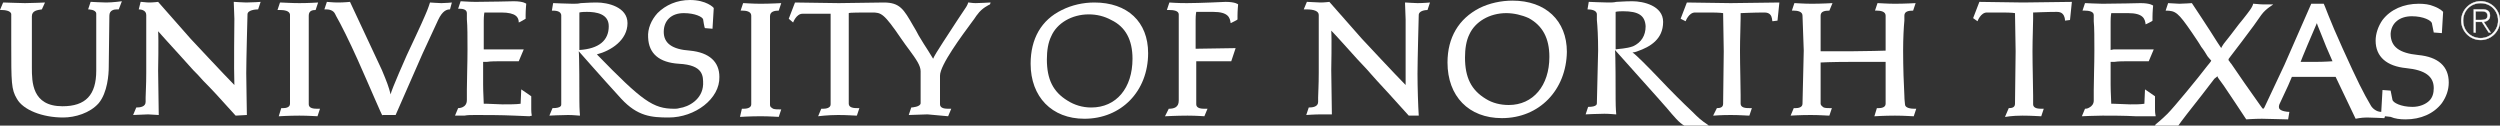
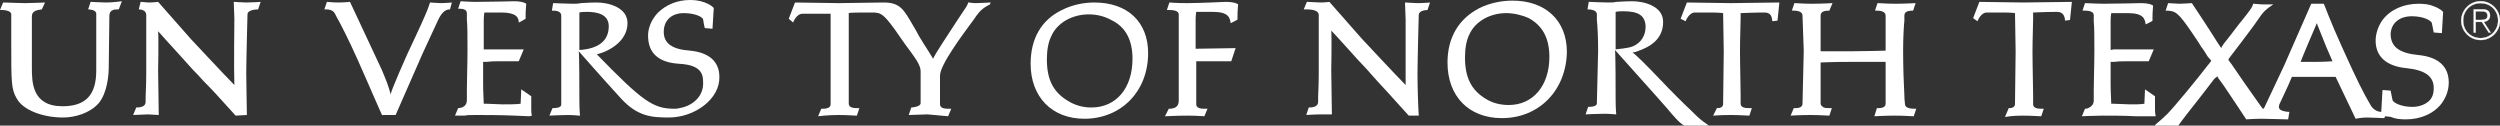
<svg xmlns="http://www.w3.org/2000/svg" version="1.1" id="Layer_1" x="0px" y="0px" viewBox="0 0 400 20.1" enable-background="new 0 0 400 20.1" xml:space="preserve">
  <rect x="0" y="0" width="400" height="20.1" fill="#333333" stroke="none" />
  <path fill="#FFFFFF" d="M10.1,18.8c-3.3,0-6.4-1.2-7.4-3C1.8,14.3,1.8,13.2,1.8,7l0-4.7c0-0.6-1.1-0.7-1.5-0.7L0,1.6l0.5-1.2h0.1  C1,0.4,3.2,0.5,4,0.5c0.9,0,3.2-0.1,3.2-0.1L6.7,1.5C6,1.6,5.1,1.7,5.1,2.6l0,8.2c0,2.3,0,6.2,4.9,6.2c3.7,0,5.4-1.8,5.4-5.7l0-9.1  c0-0.7-1.3-0.7-1.3-0.7l0.4-1.2h0.1c0.3,0,1.5,0.1,2.4,0.1c1,0,2.5-0.2,2.5-0.2L19,1.5l-0.3,0c-0.4,0-1.2,0.1-1.2,1l-0.1,8.2  c0,1.2-0.2,4.1-1.6,5.8C14.4,18.1,12,18.8,10.1,18.8" />
  <path fill="#FFFFFF" d="M37.7,18.5c-2.5-2.8-4-4.4-5.2-5.6c-0.6-0.7-1.1-1.2-1.6-1.7l-1.8-2c-1.8-2-3.2-3.5-3.8-4.2  c0.1,1.3,0,6.3,0,6.3l0.1,7.1l-1.7-0.1l-2.4,0.1l0.5-1.2c0.6,0,1.5-0.1,1.5-0.9l0-0.7c0-0.7,0.1-1.8,0.1-4l0-9.2  c0-0.8-0.9-0.9-1.2-0.9l0.3-1.2h0.1c0.2,0,0.8,0.1,1.3,0.1c0.6,0,1.4-0.1,1.4-0.1c5.2,5.9,5.2,5.9,5.2,5.9c0,0,5.6,6,7,7.4  c-0.1-2.3,0-10.6,0-10.6l-0.1-2.7c0,0,0.1,0,0.1,0c0.3,0,1.2,0.1,1.9,0.1c0.9,0,2.3-0.1,2.3-0.1l-0.4,1.2c-0.4,0-1.7,0.1-1.7,0.8  c0,0-0.2,7.3-0.2,9.4c0,2.1,0.1,5.2,0.1,6.7L37.7,18.5L37.7,18.5z" />
-   <path fill="#FFFFFF" d="M45,17.3l0.3,0c0.4,0,1.1-0.1,1.1-0.7V2.4c0-0.7-1-0.8-1.6-0.8c-0.2,0-0.4,0-0.4,0l0.4-1.2c0,0,0,0,0.1,0  c0.3,0,1.7,0.1,3,0.1c1.5,0,3-0.1,3-0.1l-0.4,1.2c-0.5,0-1.1,0.1-1.1,0.9v14.2c0,0.3,0.2,0.5,0.5,0.6c0.3,0.1,0.7,0.1,1,0.1h0.3  l-0.4,1.2c0,0,0,0,0,0c-0.3,0-1.4-0.1-2.9-0.1c-1.7,0-3.2,0.1-3.2,0.1l-0.1,0L45,17.3z" />
  <path fill="#FFFFFF" d="M61.2,18.5c-0.1,0-1.9-4.3-4-9c-1.3-2.9-2.7-5.7-3.4-6.9l-0.2-0.4c-0.3-0.6-1-0.7-1.4-0.7  c-0.2,0-0.3,0-0.3,0l0.4-1.2c0,0,0,0,0,0c0.2,0,0.9,0.1,1.8,0.1c0.9,0,1.9-0.1,1.9-0.1l5.1,10.9c0.8,1.9,1.1,2.7,1.4,3.9  c0.1-0.7,2.6-6.3,2.6-6.3c0,0,2.5-5.3,2.9-6.3c0.5-1.1,0.8-2.1,0.8-2.1h0c0.3,0,1.2,0.1,1.8,0.1c0.7,0,1.7-0.1,1.7-0.1L72,1.5  c-0.5,0-1.2,0.2-1.9,1.7c-0.5,1.1-2.5,5.4-2.5,5.4l-4.3,9.8H61.2z" />
  <path fill="#FFFFFF" d="M107,18.8c-2.8,0-5-0.2-7.6-3c-3.3-3.6-6.7-7.5-6.8-7.6c0.1,0.7,0.1,6.4,0.1,7.9c0,1.5,0.1,2.4,0.1,2.4  c0,0,0,0-0.1,0c-0.2,0-0.9-0.1-1.8-0.1c-1.1,0-3,0.1-3,0.1l0.5-1.2c0.7,0,1.1-0.1,1.3-0.3c0.1-0.1,0.1-0.3,0.1-0.3l0-14.2  c0-0.8-1-0.8-1.5-0.8l0.2-1.2c0,0,0,0,0.1,0c0.4,0,1.9,0.1,3,0.1c0.6,0,0.9,0,1.3-0.1c0.5,0,1.2-0.1,2.6-0.1c1.7,0,4.9,0.7,4.9,3.3  c0,2.7-2.6,4.4-4.9,5c7.3,7.5,9,8.7,12.4,8.7c0.2,0,0.5,0,0.8-0.1c1.5-0.2,3.7-1.4,3.8-3.8c0-1.3,0.1-3.1-3.9-3.3  c-3.1-0.2-4.8-1.6-4.9-4.2c-0.1-1.4,0.5-2.8,1.5-3.9c1.3-1.3,3.1-2.1,5.2-2.1c2.6,0,3.8,1.2,3.8,1.3L114,4.6l-1.2-0.1  c-0.1,0-0.3-1.4-0.3-1.4c-0.1-0.4-1.3-1-3.1-1c-2,0-3.2,1.2-3.2,3c0,1.8,1.3,2.8,4.2,3c3.1,0.3,4.7,1.8,4.7,4.2  C115.2,15.8,111.2,18.8,107,18.8 M92.7,2c0,0,0,5.5,0,6c3.1-0.2,4.7-1.5,4.7-3.8c0-2-2-2.3-3.5-2.3C92.9,1.9,92.7,2,92.7,2" />
  <path fill="#FFFFFF" d="M173.5,19c-5.2,0-8.6-3.5-8.6-8.8c0-4,1.7-7,5-8.6c1.6-0.8,3.4-1.2,5.2-1.2c5.3,0,8.6,3.1,8.6,8.1  C183.7,14.6,179.4,19,173.5,19 M174.2,2.3c-2.7,0-5.1,1.4-6,3.5c-0.5,1-0.7,2.3-0.7,3.7c0,3.2,1,5.2,3.3,6.6  c1.1,0.7,2.4,1.1,3.8,1.1c4,0,6.6-3.1,6.6-7.8c0-3-1.1-5.1-3.4-6.2C176.7,2.6,175.5,2.3,174.2,2.3" />
-   <path fill="#FFFFFF" d="M118.7,17.4l0.3,0c0.4,0,1.2-0.1,1.2-0.7V2.5c0-0.7-0.9-0.8-1.4-0.8c-0.2,0-0.3,0-0.3,0l0.4-1.2  c0,0,0,0,0.1,0c0.2,0,1.4,0.1,2.7,0.1c1.5,0,3.3-0.1,3.3-0.1l-0.4,1.2c-0.6,0-1.4,0.1-1.4,0.9v14.2c0,0.3,0.2,0.4,0.5,0.6  c0.3,0.1,0.7,0.1,1,0.1l0.3,0l-0.4,1.2c0,0,0,0,0,0c-0.3,0-1.4-0.1-2.9-0.1c-1.7,0-3.2,0.1-3.2,0.1h-0.1L118.7,17.4z" />
  <path fill="#FFFFFF" d="M148.4,18.3l-3,0.1l0.4-1.2c0.1,0,1.5-0.1,1.5-0.7l0-5.1c0-0.9-0.7-1.9-1.8-3.4c-0.4-0.5-0.8-1.1-1.3-1.8  C141.4,2.1,141,2,139.5,2c-1.7,0-3.6,0-3.7,0.1l0,14.5c0,0.3,0.2,0.5,0.5,0.6c0.3,0.1,0.7,0.1,0.9,0.1l0.3,0l-0.4,1.2h-0.1  c-0.3,0-1.4-0.1-2.9-0.1c-1.7,0-3.2,0.2-3.2,0.2l0.5-1.2l0.3,0c0.4,0,1.2-0.1,1.2-0.7l0-14.5h0c-0.1,0-0.4,0-2.1,0  c-1.2,0-2.4,0-2.4,0c-1,0-1.5,1.4-1.5,1.4L126.2,3l1-2.6l7,0.1l7.2-0.1c2.6,0,3.2,1.1,4.7,3.7c0.3,0.5,0.6,1,0.9,1.6  c0.6,1,1.1,1.8,1.5,2.4l0.8,1.3c0.3-0.8,2.5-4,3.9-6.2c0.7-1.1,1.3-1.9,1.4-2.1c0.3-0.5,0.3-0.7,0.3-0.7c0,0,0,0,0.1,0  c0.1,0,0.6,0.1,1.1,0.1c0.6,0,2.3-0.1,2.3-0.1l0.1,0l-0.1,0.3c-0.2,0.1-1.3,0.6-2,1.6c-0.2,0.2-0.4,0.6-0.8,1.1  c-1.7,2.3-5.2,7-5.2,8.7l0,4.6c0,0.3,0.2,0.5,0.5,0.6c0.3,0.1,0.7,0.1,0.9,0.1c0.2,0,0.4,0,0.4,0l-0.5,1.2L148.4,18.3z" />
  <path fill="#FFFFFF" d="M187,17.4c0.8,0,1.6-0.2,1.6-1.3V2.3c0-0.6-0.9-0.7-1.5-0.7c-0.2,0-0.4,0-0.4,0l0.4-1.2c0,0,0,0,0,0  c0.2,0,1,0.1,2.8,0.1c2,0,6.2-0.2,6.2-0.2c1.6,0,2,0.4,2,0.4c0,0-0.1,1-0.1,1.8l0,0.6c0,0.1-1.1,0.6-1.1,0.6  c-0.1-0.9-0.4-1.8-2.8-1.8l-2.7,0c0,0-0.1,0.4-0.1,1.3c0,0,0,4.1,0,4.6l6.4-0.1L197,9.8l-5.6,0l0,6.9c0,0.3,0.2,0.5,0.5,0.6  c0.3,0.1,0.7,0.1,0.9,0.1c0.2,0,0.4,0,0.4,0l-0.5,1.2c0,0,0,0,0,0c-0.2,0-1.2-0.1-2.7-0.1c-1.7,0-3.5,0.1-3.5,0.1l-0.1,0L187,17.4z" />
  <path fill="#FFFFFF" d="M82.3,18.5c-2.1-0.1-4.7-0.1-6.2-0.1c-0.7,0-1.3,0-1.8,0.1c-0.4,0-0.7,0-1,0l-0.5,0l0.5-1.2  c0.1,0,1.4,0,1.4-1.3c0-0.3,0-0.9,0-1.7c0-1.6,0.1-4.1,0.1-6.4c0-1.9,0-3.7-0.1-4.8l0-1c0-0.6-0.7-0.7-1.1-0.7c-0.2,0-0.3,0-0.3,0  l0.4-1.2c0,0,0,0,0,0c0.3,0,1.4,0.1,2.4,0.1c2,0,6.1-0.1,6.1-0.1c1.6,0,2,0.4,2,0.4c0,0-0.1,1-0.1,1.8l0,0.6c0,0-1,0.6-1.1,0.6  C83,2.8,82.6,2,80.2,2l-2.7,0c0,0-0.1,0.5-0.1,1.3l0,4.6l0.5,0l2.6,0l3.3,0L83,9.8c0,0-0.1,0-0.2,0c-0.3,0-1.2,0-2.5,0  c-0.9,0-1.8,0-2.4,0.1h-0.6l0,3.6c0,1.4,0.1,2.5,0.1,3.1l0.5,0c0.7,0,1.8,0.1,2.5,0.1c1,0,2.2,0,2.9-0.1c0,0,0.1-2.3,0.1-2.3  l1.6,1.1l0,2.1c0,0.7,0.1,1,0.1,1l-0.4,0.1L82.3,18.5z" />
  <path fill="#FFFFFF" d="M225.4,18.5c-2.5-2.8-4-4.4-5.1-5.6c-0.6-0.7-1.1-1.2-1.6-1.8l-1.5-1.6c-1.9-2.1-3.5-3.9-4.2-4.6  c0.1,1.3,0,6.3,0,6.3l0.1,7.1c0,0-0.1,0-0.2,0c-0.2,0-0.8,0-1.5,0c-1.1,0-2.4,0.1-2.4,0.1l0.4-1.2c0.6,0,1.5-0.1,1.5-0.9l0-0.7  c0-0.7,0.1-1.8,0.1-4c0,0,0-7.9,0-9.2c0-0.6-0.7-0.9-2-0.9l-0.4,0c0,0,0,0,0.5-1.2c0,0,0,0,0.1,0c0.4,0,1.6,0.1,2.1,0.1  c0.6,0,1.4-0.1,1.4-0.1c5.2,5.9,5.2,5.9,5.2,5.9c0,0,5.5,5.9,7,7.4l0-10.5l-0.1-2.7c0,0,0.1,0,0.1,0c0.3,0,1.2,0.1,1.9,0.1  c0.9,0,2-0.1,2-0.1l-0.4,1.2c-0.3,0-1.4,0.1-1.4,0.8c0,0-0.2,7.3-0.2,9.4c0,2.1,0.1,5.2,0.2,6.7L225.4,18.5L225.4,18.5z" />
  <path fill="#FFFFFF" d="M269.5,20.1c-0.8-0.4-1.7-1.5-2.8-2.8c-0.5-0.6-1-1.1-1.5-1.7c-3.3-3.7-6.7-7.5-6.8-7.6  c0.1,0.7,0.1,6.4,0.1,7.9s0.1,2.4,0.1,2.4c0,0,0,0-0.1,0c-0.2,0-0.9-0.1-1.8-0.1c-1.1,0-3,0.1-3,0.1l0.4-1.2c0.7,0,1.1-0.1,1.3-0.3  c0.1-0.1,0.1-0.3,0.1-0.3l0.2-8.4c0-2.2-0.1-3.9-0.2-4.9c0-0.4,0-0.7,0-0.9c0-0.7-1-0.8-1.5-0.8l0.2-1.2c0,0,0,0,0.1,0  c0.4,0,1.9,0.1,3,0.1c0.5,0,0.9,0,1.3-0.1c0.5,0,1.2-0.1,2.6-0.1c1.7,0,4.9,0.7,4.9,3.3c0,2.8-2.1,4-4.1,4.7  c-0.2,0.1-0.7,0.2-0.8,0.2c0.5,0.3,2.3,2.1,4.4,4.3c1.7,1.8,3.6,3.7,5.2,5.2c0.9,0.9,1.3,1.3,2.5,2.1l0.1,0.1L269.5,20.1z   M259.7,1.8c-1,0-1.2,0.1-1.2,0.1l0,6c0.5-0.1,1.7-0.1,2.8-0.5c1.3-0.6,2-1.7,2-3.2C263.2,2.5,262.2,1.8,259.7,1.8" />
  <path fill="#FFFFFF" d="M240.3,18.9c-5.3,0-8.7-3.5-8.7-8.9c0-4,1.8-7,5.1-8.7c1.6-0.8,3.5-1.2,5.3-1.2c5.3,0,8.7,3.2,8.7,8.2  C250.6,14.4,246.3,18.9,240.3,18.9 M241,2.1c-2.7,0-5,1.4-5.9,3.4c-0.5,1-0.7,2.3-0.7,3.7c0,3.2,1,5.2,3.3,6.6c1.1,0.7,2.4,1,3.7,1  c3.9,0,6.5-3.1,6.5-7.7c0-3-1.1-5-3.3-6.2C243.5,2.4,242.2,2.1,241,2.1" />
  <path fill="#FFFFFF" d="M274.7,17.3c0.5,0,1-0.1,1-0.7l0.1-8.4l-0.1-6.1c-0.1,0-0.4-0.1-2.1-0.1c-1.2,0-2.4,0-2.4,0  c-1,0-1.5,1.4-1.5,1.4L268.9,3l1-2.6l7,0.1l7.8-0.1l-0.3,2.9l-0.8,0.1c-0.1-0.1,0-0.7-0.4-1.1C283,2.1,282.7,2,282.3,2  c-1.7,0-3.7,0.1-3.8,0.1v0.8c0,1.1-0.1,3.1-0.1,5.2c0,2.6,0.1,5.4,0.1,7.1l0,1.4c0,0.3,0.2,0.5,0.5,0.6c0.3,0.1,0.7,0.1,1,0.1l0.3,0  l-0.4,1.2c0,0,0,0-0.1,0c-0.3,0-1.4-0.1-2.9-0.1c-1.6,0-2.7,0.1-2.7,0.1l-0.1,0L274.7,17.3z" />
  <path fill="#FFFFFF" d="M300.3,17.3l0.3,0c0.4,0,1.1-0.1,1.1-0.7V9.9c0,0-0.2,0-0.5,0c-0.8,0-2.5,0-4.9,0c-3.5,0-5,0.1-5,0.1l0,6.6  c0,0.2,0.2,0.4,0.5,0.6c0.3,0.1,0.7,0.1,1,0.1l0.3,0l-0.4,1.2c0,0,0,0-0.1,0c-0.3,0-1.4-0.1-2.9-0.1c-1.7,0-3.2,0.1-3.2,0.1l0.5-1.2  l0.3,0c0.4,0,1.1-0.1,1.1-0.7l0.2-8.5l-0.2-5.6c0-0.7-0.9-0.8-1.4-0.8c-0.2,0-0.3,0-0.3,0l0.4-1.2c0,0,0,0,0.1,0  c0.2,0,1.4,0.1,2.7,0.1c1.5,0,3.3-0.1,3.3-0.1l-0.5,1.2c-0.7,0-1.4,0.1-1.4,0.8v5.7c0,0,0.2,0,0.5,0c0.9,0,3,0,4.6,0  c2.1,0,5.3-0.1,5.3-0.1l0-5.6c0-0.7-0.9-0.8-1.4-0.8c-0.2,0-0.3,0-0.3,0l0.4-1.2c0,0,0,0,0.1,0c0.3,0,1.4,0.1,2.7,0.1  c1.5,0,3.3-0.1,3.3-0.1l-0.4,1.2c-0.7,0-1.4,0.1-1.4,0.8c0,0.1,0,0.4,0,0.8c-0.1,1-0.2,2.8-0.2,4.8c0,2.6,0.1,5.5,0.2,7.2  c0,0.7,0.1,1.2,0.1,1.4c0,0.6,1,0.7,1.5,0.7l0.3,0l-0.4,1.2c0,0,0,0-0.1,0c-0.3,0-1.4-0.1-2.9-0.1c-1.7,0-3.2,0.1-3.2,0.1l-0.1,0  L300.3,17.3z" />
  <path fill="#FFFFFF" d="M344.9,19.9c0,0,1-0.8,1.9-1.7c1-1,4.8-5.6,6.4-7.7c0,0,0.6-0.7,0.6-0.8c-0.3-0.3-0.5-0.6-0.6-0.7  c-0.3-0.5-0.6-1-1-1.5c-0.4-0.7-0.9-1.4-1.5-2.3c-2.2-3.2-2.6-3.5-4.2-3.5l0.4-1.2l1.8,0.1c0.5,0,2-0.1,2-0.1c0,0,2.8,4.2,4.1,6.3  l0.6,0.9c0-0.1,0.2-0.4,0.4-0.7c0.7-0.9,1.6-2,2.4-3.1c1-1.2,1.9-2.4,2-2.6c0.3-0.5,0.3-0.7,0.3-0.7c0,0,0.1,0,0.1,0  c0.3,0,0.9,0.1,1.4,0.1c0.6,0,1.7,0,1.7,0c0,0.1-1.1,0.6-1.9,1.7l-1.2,1.7c-1.1,1.5-2.7,3.6-3.7,4.9l-0.3,0.4  c-0.1,0.2,0,0.3,0.1,0.4c0.1,0.2,0.3,0.4,0.3,0.4c0.8,1.2,3.3,4.8,4.6,6.6c0.3,0.4,0.4,0.6,0.5,0.6c0.1,0,0.1-0.1,0.2-0.2l3.2-6.8  l4.3-9.8l2,0c0.1,0.1,0.9,2.5,3,7.1c2.4,5.3,3.3,7.1,4.6,9.3c0.2,0.3,0.8,0.9,1.6,0.9l0.2-3.5l1.3,0.1c0,0,0.3,1.5,0.3,1.5  c0.1,0.4,1.3,1.1,3.2,1.1c1.1,0,2.1-0.4,2.7-1c0.5-0.5,0.7-1.2,0.7-2c0-1.9-1.4-2.9-4.4-3.2c-3.1-0.3-4.9-1.8-4.9-4.4  c0-1.1,0.4-2.3,1.1-3.3c1.3-1.7,3.4-2.6,5.8-2.6c0.9,0,1.7,0.1,2.4,0.4c1.1,0.4,1.5,0.9,1.5,0.9l-0.2,3.4l-1.3-0.1  c0,0-0.3-1.5-0.3-1.5c-0.1-0.4-1.3-1.1-3.2-1.1c-2,0-3.3,1.1-3.4,2.8c0,2.1,1.4,3.1,4.4,3.4c3.2,0.3,4.9,1.8,4.9,4.4  c0,1.2-0.4,2.3-1.1,3.3c-1.3,1.7-3.4,2.6-5.8,2.6c-0.9,0-1.7-0.1-2.4-0.4l-0.9-0.1l-0.1,0.3c0,0,0,0-0.1,0c-0.3,0-1.8-0.1-2.7-0.1  c-0.9,0-1.8,0.2-1.8,0.2l-3.2-6.7c0,0-0.1,0-0.2,0c-0.4,0-1.6,0-3.5,0c-2.5,0-3.3,0-3.3,0l-0.6,1.4c-0.6,1.3-1.2,2.6-1.4,3  c-0.1,0.3-0.1,0.5,0,0.7c0.3,0.4,1.2,0.5,1.6,0.5l-0.2,1.2c0,0,0,0-0.1,0c-0.6,0-3.3-0.1-4.1-0.1c-1.2,0-2.5,0.1-2.5,0.1  c-1-1.5-2.5-3.8-3.6-5.4l-0.8-1.1c-0.1-0.1-0.2-0.3-0.2-0.4l-0.5,0.4l-2,2.6c-1.6,2-3.6,4.6-3.7,4.8c-0.3,0.5-0.5,0.6-0.5,0.6  l-3.6,0L344.9,19.9z M368.1,9.9c0.3,0,1.2,0,2.4,0c1.4,0,2.7-0.1,2.7-0.1l-1-2.3l-0.8-2c-0.3-0.8-0.6-1.4-0.7-1.8  C370.2,4.8,368.1,9.8,368.1,9.9C368,9.9,368,9.9,368.1,9.9" />
  <path fill="#FFFFFF" d="M321.4,17.3c0.5,0,1-0.1,1-0.7l0.1-8.4l-0.1-6.1c0,0-0.4-0.1-2.1-0.1c-1.2,0-2.4,0-2.4,0  c-1,0-1.5,1.4-1.5,1.4l-0.7-0.5l1-2.6l7,0.1l7.8-0.1l-0.3,2.9l-0.8,0.1c0-0.1,0-0.7-0.4-1.1c-0.2-0.2-0.5-0.3-0.9-0.3  c-1.6,0-3.7,0.1-3.8,0.1V3c0,1.1-0.1,3.1-0.1,5.2c0,2.6,0.1,5.5,0.1,7.1l0,1.4c0,0.3,0.2,0.5,0.5,0.6c0.3,0.1,0.7,0.1,0.9,0.1l0.3,0  l-0.4,1.2c0,0,0,0-0.1,0c-0.3,0-1.4-0.1-2.9-0.1c-1.7,0-2.7,0.2-2.7,0.2l-0.1,0L321.4,17.3z" />
  <path fill="#FFFFFF" d="M343.7,18.6l-2,0c-1.8-0.1-3.9-0.1-5.3-0.1c-1.1,0-3.3,0.1-3.3,0.1l0.5-1.2c0.1,0,0.4,0,0.7-0.2  c0.4-0.2,0.7-0.6,0.7-1.1c0-0.3,0-0.9,0-1.7c0-1.6,0.1-4,0.1-6.3c0-1.9,0-3.7-0.1-4.7l0-1c0-0.6-0.9-0.7-1.4-0.7c-0.2,0-0.4,0-0.4,0  l0.4-1.2h0.1c0.3,0,1.7,0.1,2.7,0.1c2,0,6.1-0.1,6.1-0.1c1.6,0,2,0.4,2,0.4c0,0-0.1,1-0.1,1.8l0,0.6c0,0.1-1.1,0.6-1.1,0.6  c-0.1-0.9-0.4-1.8-2.8-1.8l-2.7,0c0,0-0.1,0.5-0.1,1.3l0,4.6l0.5-0.1l2.6,0l3.8,0l-0.8,1.9c0,0-0.1,0-0.2,0c-0.5,0-1.7,0-2.9,0  c-0.9,0-1.8,0-2.4,0.1l-0.6,0c0,0.8,0,3.2,0,3.2v0.4c0,1.4,0.1,2.5,0.1,3.1l0.4,0c0.7,0,1.9,0.1,2.6,0.1c1,0,1.6,0,2.3-0.1l0.1-2.3  l1.6,1.1l0,2.1c0,0.7,0.1,1,0.1,1l0,0.1H345L343.7,18.6z" />
  <g>
    <path fill="#FFFFFF" stroke="#FFFFFF" stroke-width="5.419300e-02" stroke-miterlimit="10" d="M400,3.3c0,1.7-1.4,3.1-3.1,3.1   c-1.7,0-3.1-1.4-3.1-3.1c0-1.7,1.4-3.1,3.1-3.1C398.6,0.2,400,1.6,400,3.3z M394.1,3.3c0,1.6,1.2,2.8,2.8,2.8   c1.6,0,2.8-1.3,2.8-2.8c0-1.6-1.2-2.8-2.8-2.8C395.3,0.5,394.1,1.7,394.1,3.3z M395.8,1.5h1.4c0.8,0,1.2,0.3,1.2,1   c0,0.6-0.4,0.9-1,1l1.1,1.7h-0.3l-1.1-1.7h-1v1.7h-0.3V1.5z M396.1,3.2h0.8c0.6,0,1.1-0.1,1.1-0.7c0-0.6-0.5-0.7-0.9-0.7h-1V3.2z" />
  </g>
</svg>